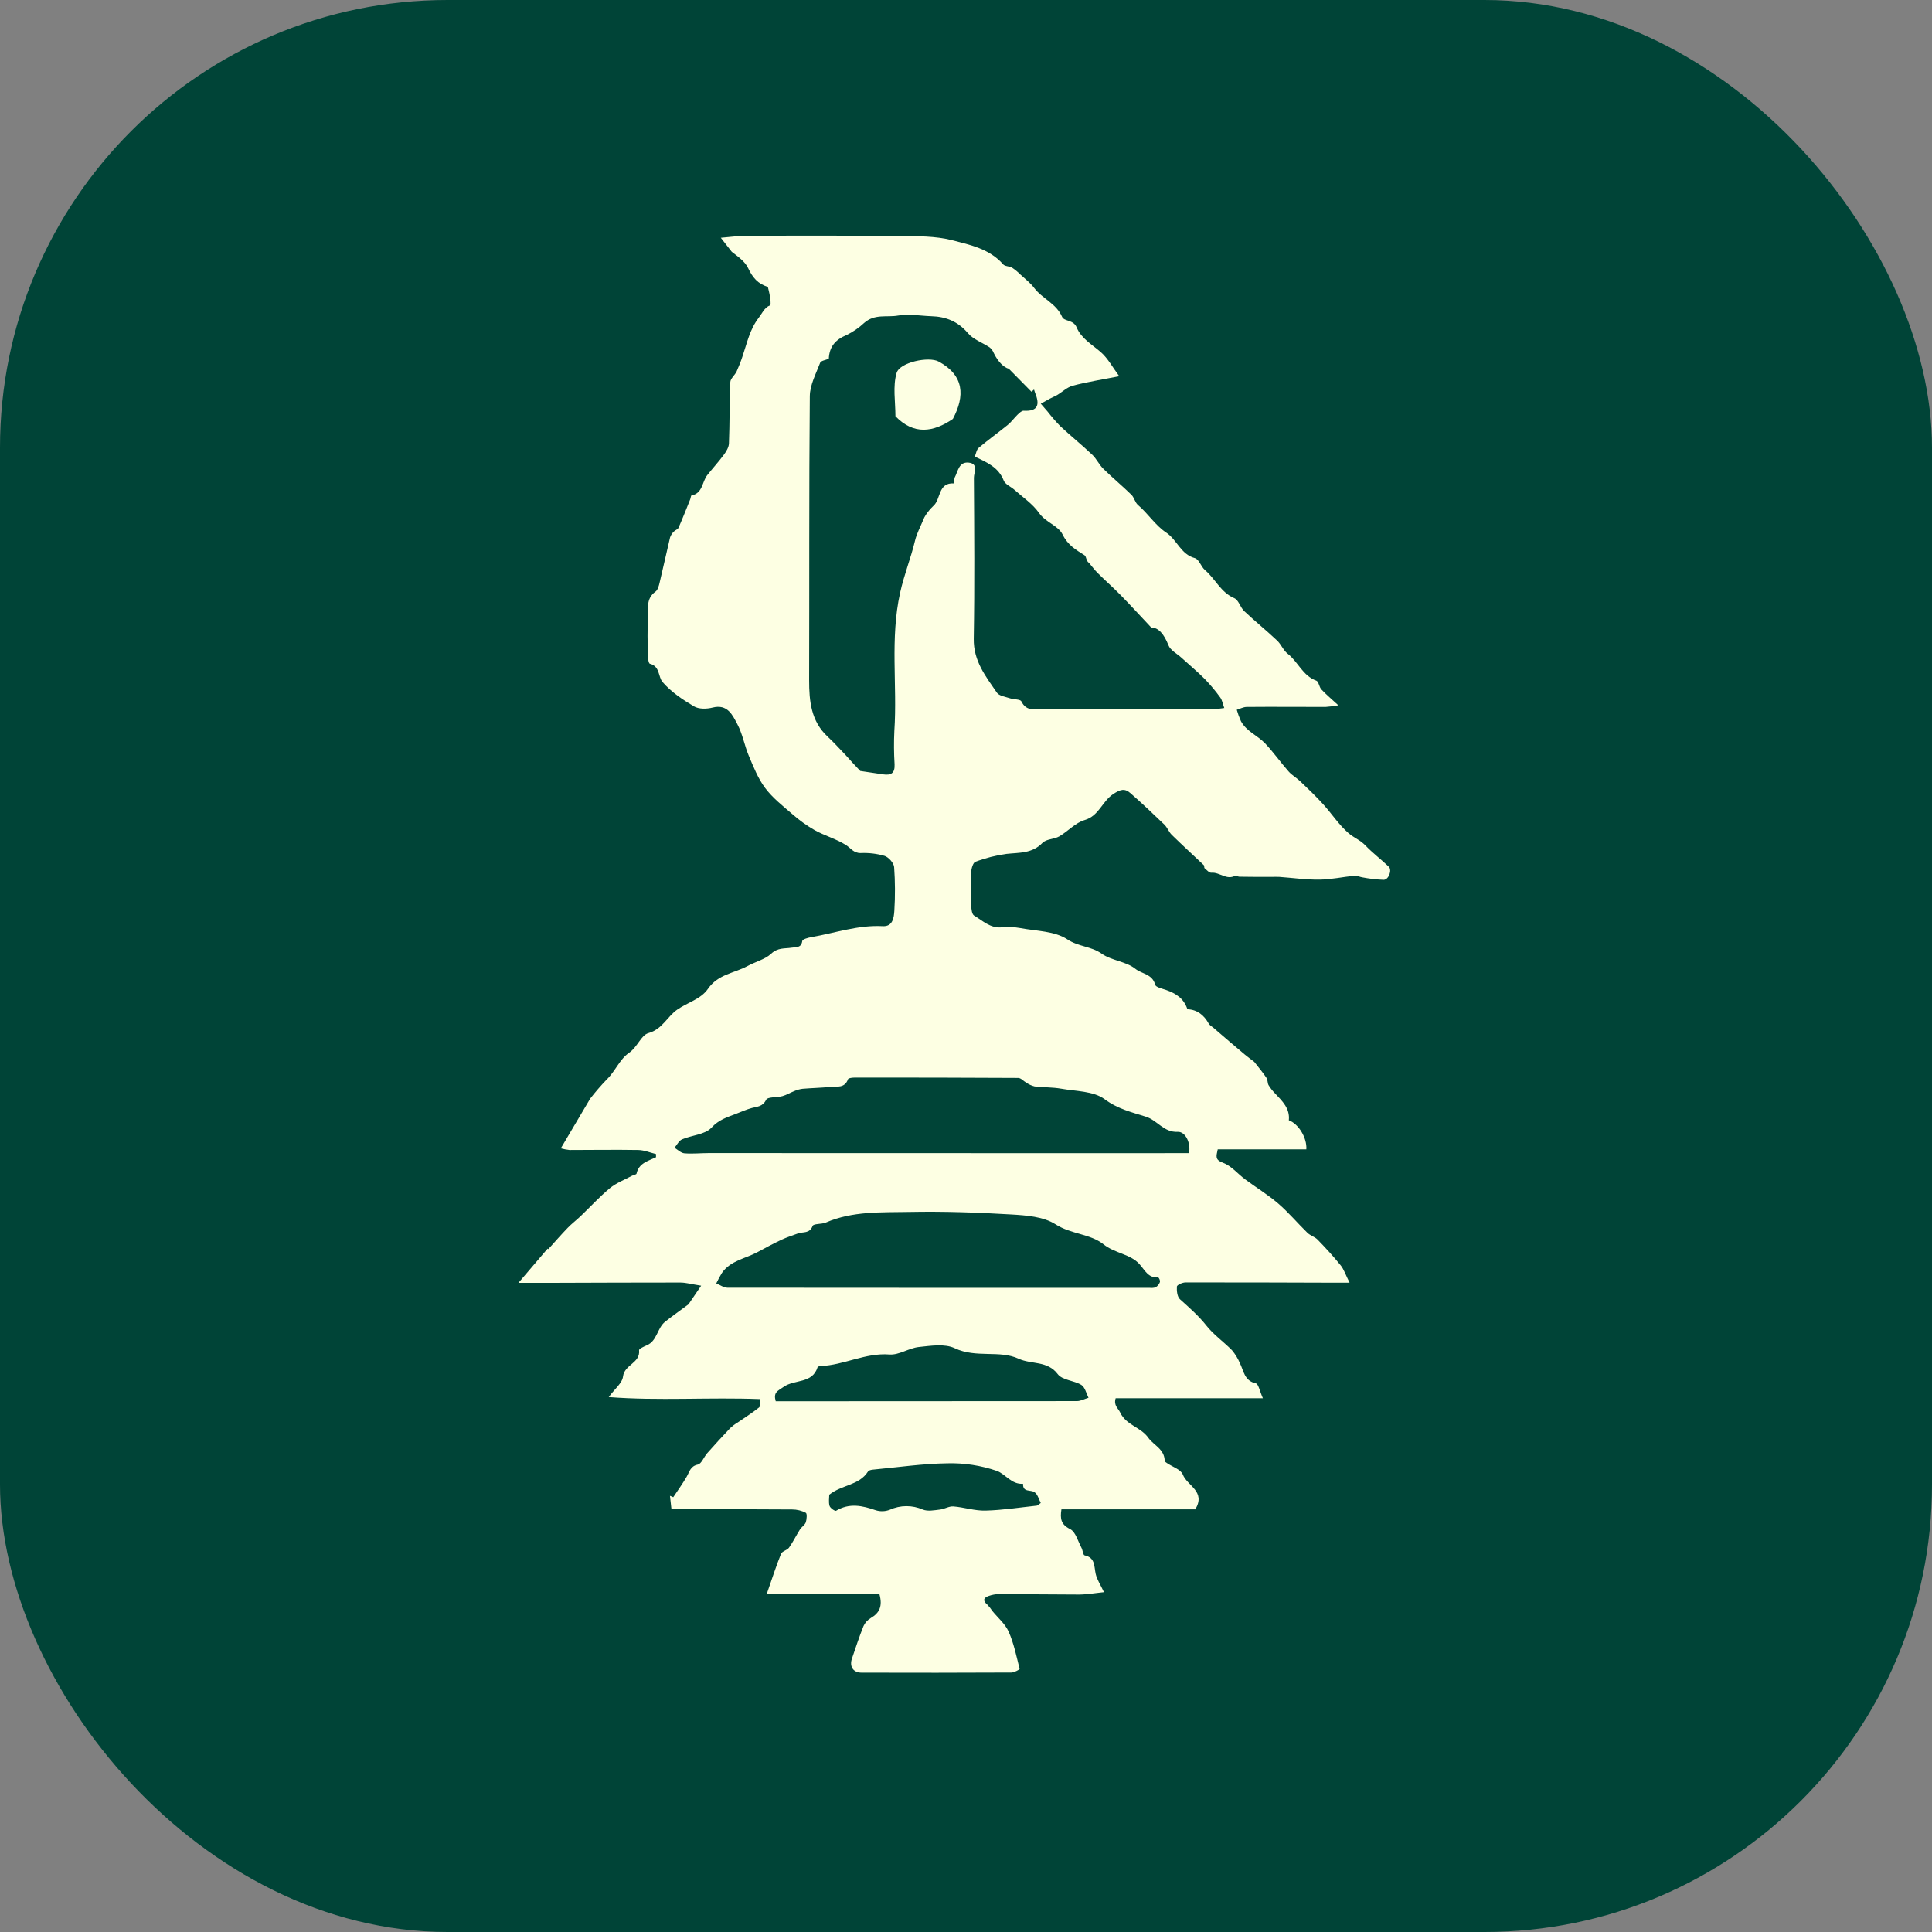
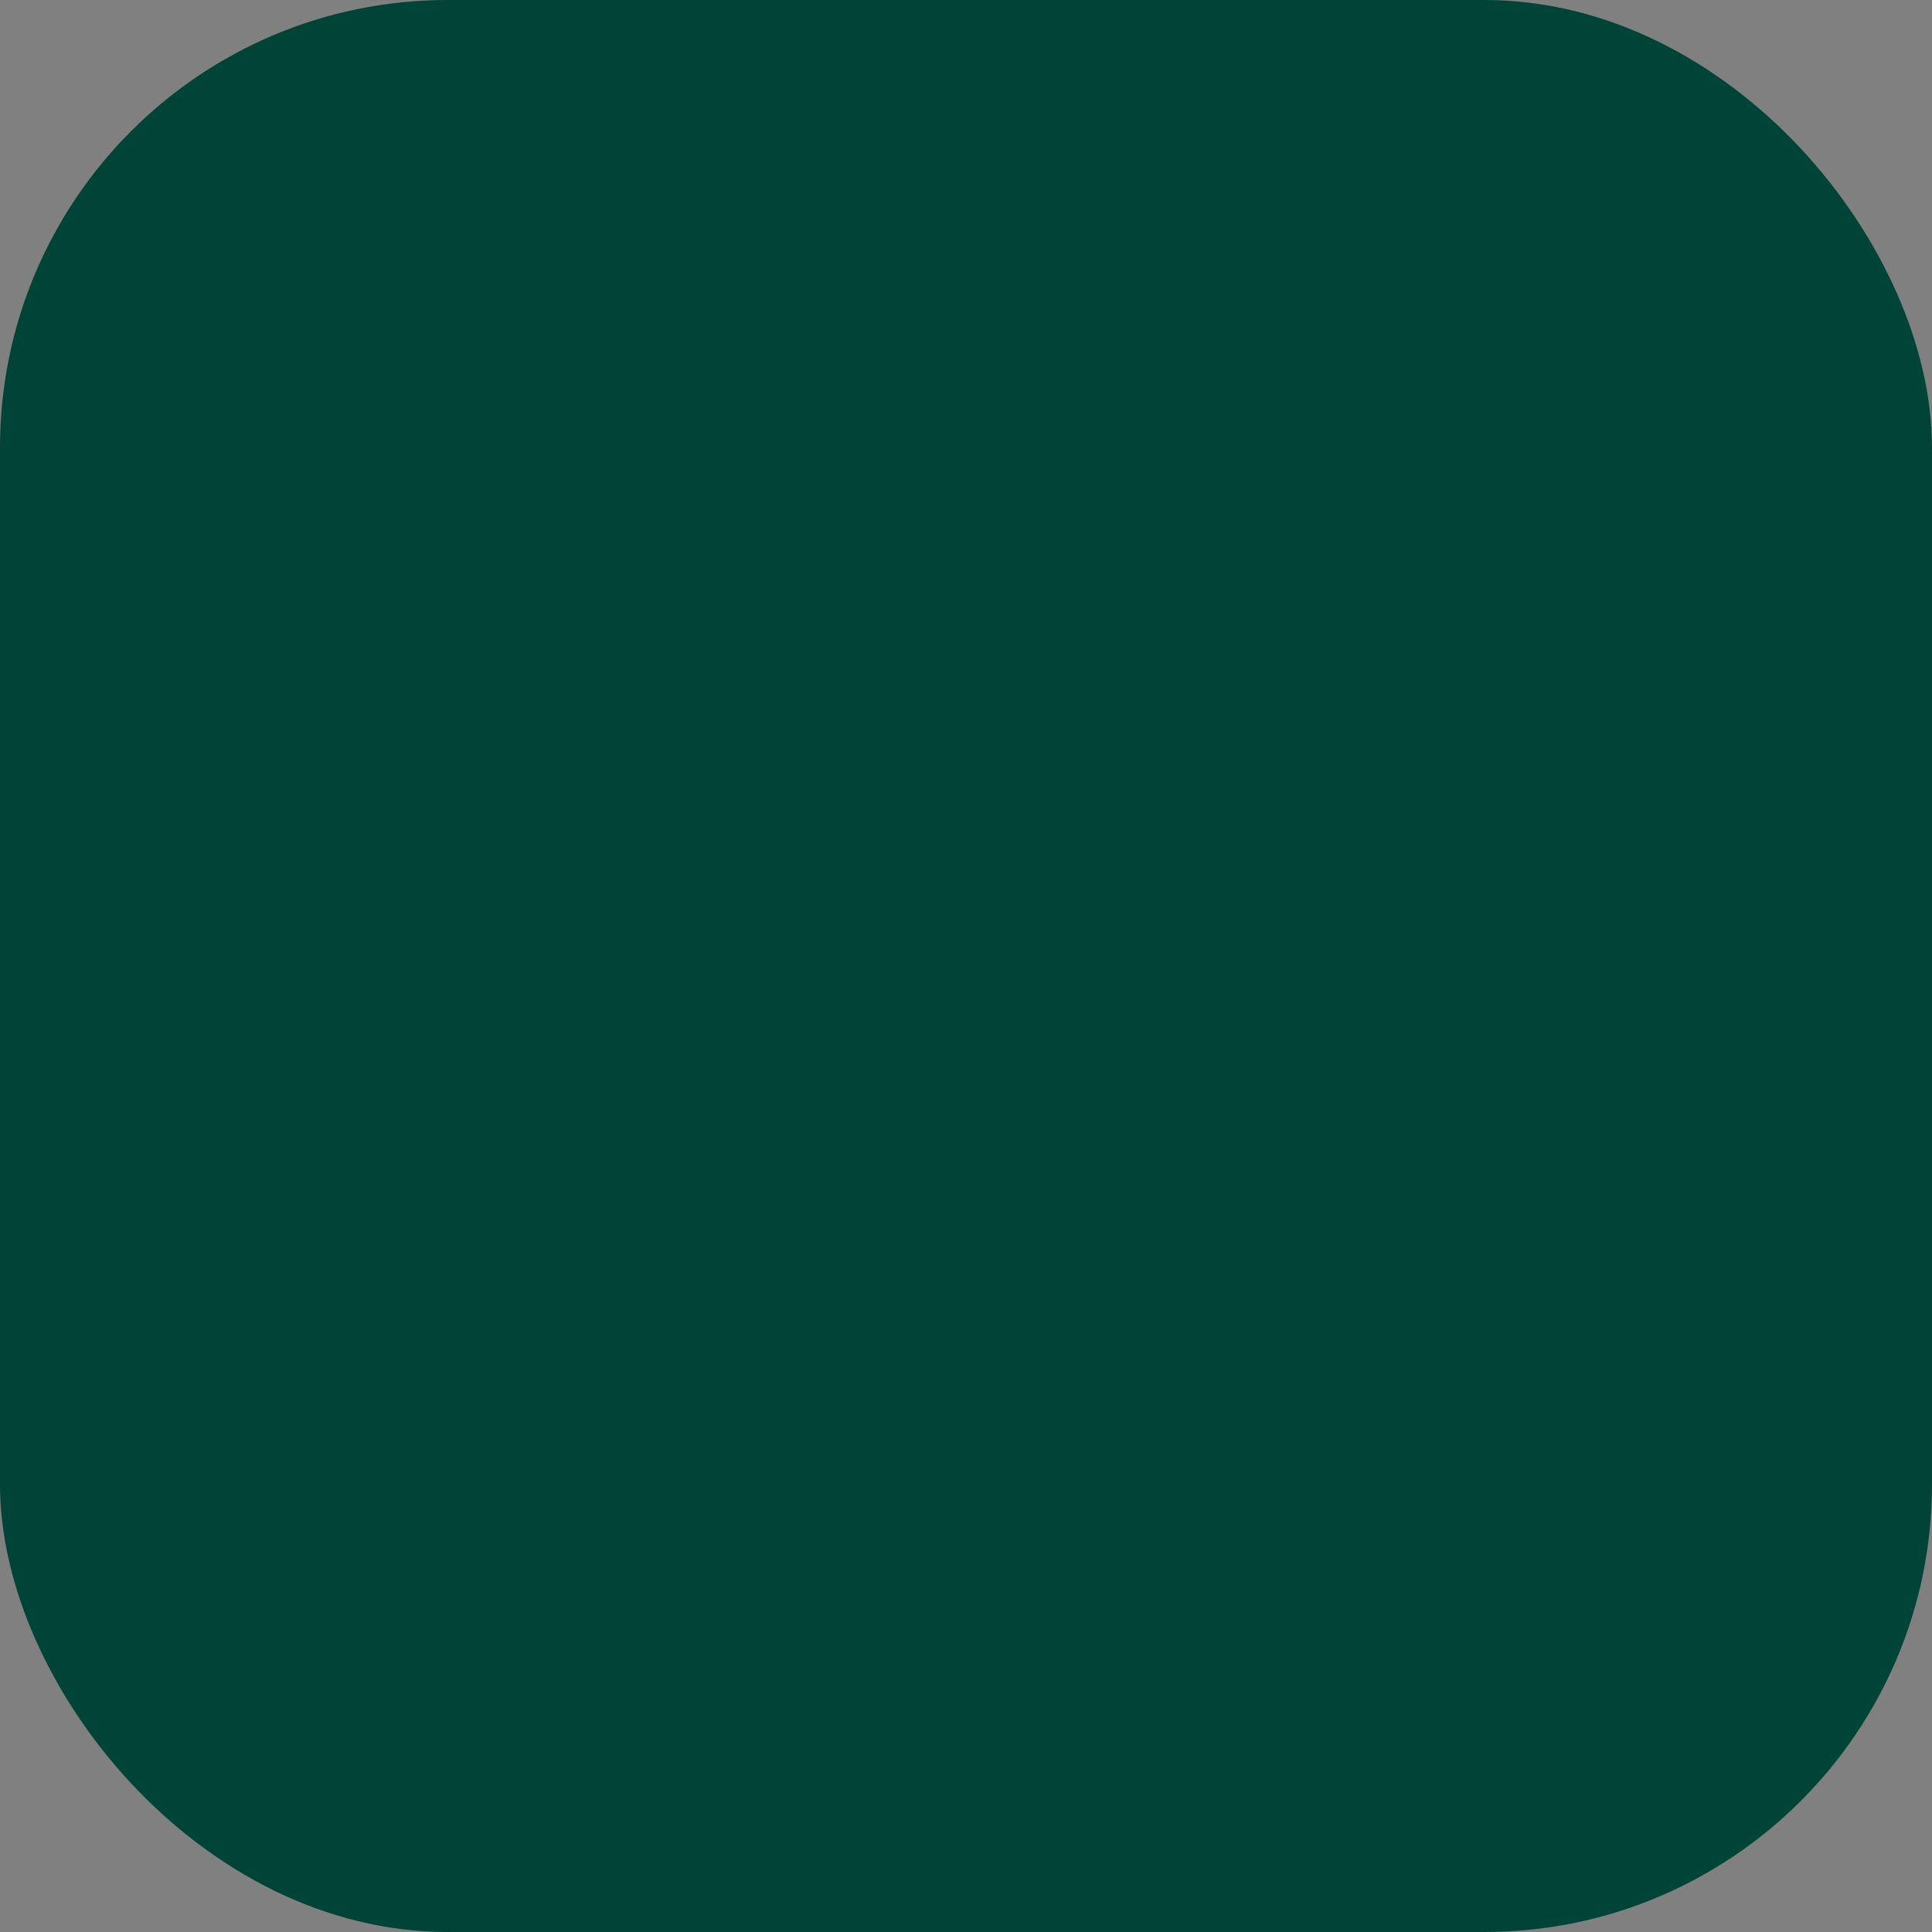
<svg xmlns="http://www.w3.org/2000/svg" width="82" height="82" viewBox="0 0 82 82" fill="none">
  <rect x="0" y="0" width="82" height="82" fill="#808080" stroke="none" />
  <rect width="82" height="82" rx="19" fill="#004437" />
  <g clip-path="url(#clip0_2025_5)">
-     <path d="M53.601 59.347H47.352C47.258 59.657 47.461 59.772 47.541 59.946C47.797 60.496 48.409 60.559 48.738 61.024C48.962 61.34 49.423 61.499 49.433 62.001C49.433 62.034 49.489 62.073 49.527 62.096C49.759 62.257 50.119 62.367 50.203 62.585C50.392 63.069 51.189 63.292 50.734 64.061H45.05C44.989 64.464 45.029 64.702 45.417 64.898C45.652 65.015 45.75 65.412 45.899 65.689C45.956 65.794 45.969 66 46.033 66.014C46.49 66.109 46.432 66.48 46.505 66.804C46.56 67.043 46.708 67.261 46.856 67.576C46.483 67.613 46.141 67.675 45.798 67.677C44.665 67.677 43.539 67.659 42.409 67.656C42.254 67.659 42.1 67.687 41.955 67.74C41.719 67.824 41.721 67.953 41.909 68.11C41.986 68.19 42.055 68.278 42.115 68.371C42.351 68.663 42.663 68.921 42.81 69.253C43.031 69.752 43.141 70.299 43.275 70.834C43.281 70.857 43.05 70.986 42.929 70.987C40.808 70.997 38.687 70.999 36.566 70.992C36.208 70.992 36.044 70.726 36.16 70.393C36.319 69.931 36.467 69.467 36.65 69.015C36.717 68.87 36.827 68.75 36.965 68.67C37.323 68.459 37.468 68.177 37.326 67.661H32.54C32.765 67.016 32.938 66.474 33.149 65.95C33.194 65.836 33.408 65.799 33.488 65.687C33.661 65.443 33.791 65.171 33.951 64.918C34.022 64.807 34.159 64.728 34.2 64.612C34.24 64.496 34.262 64.24 34.2 64.207C34.022 64.115 33.824 64.066 33.624 64.066C32.273 64.054 30.922 64.058 29.571 64.057H28.499C28.476 63.85 28.455 63.671 28.435 63.487L28.575 63.546C28.764 63.261 28.972 62.975 29.146 62.673C29.267 62.464 29.298 62.229 29.618 62.161C29.777 62.126 29.874 61.837 30.015 61.679C30.335 61.317 30.663 60.96 30.996 60.608C31.087 60.524 31.185 60.45 31.291 60.387C31.602 60.172 31.924 59.971 32.219 59.735C32.282 59.686 32.248 59.514 32.261 59.383C30.09 59.299 27.956 59.462 25.836 59.296C26.085 58.955 26.411 58.706 26.443 58.423C26.502 57.916 27.186 57.853 27.124 57.306C27.117 57.25 27.327 57.151 27.448 57.101C27.897 56.911 27.89 56.366 28.23 56.098C28.534 55.858 28.852 55.633 29.221 55.36L29.759 54.569C29.374 54.51 29.12 54.435 28.866 54.435C27.045 54.435 25.223 54.442 23.402 54.448C22.972 54.448 22.542 54.448 22.004 54.448L23.244 52.994L23.269 53.02C23.543 52.717 23.811 52.408 24.094 52.115C24.263 51.939 24.461 51.791 24.637 51.623C25.054 51.225 25.444 50.795 25.886 50.429C26.158 50.206 26.505 50.075 26.821 49.904C26.886 49.869 27.009 49.855 27.018 49.809C27.112 49.364 27.507 49.279 27.843 49.117V48.981C27.592 48.921 27.343 48.814 27.088 48.81C26.115 48.793 25.142 48.81 24.17 48.81C24.046 48.796 23.923 48.772 23.802 48.74L25.05 46.629C25.269 46.346 25.503 46.075 25.752 45.817C26.11 45.471 26.308 44.952 26.687 44.694C27.065 44.435 27.206 43.933 27.523 43.847C28.106 43.686 28.316 43.151 28.744 42.851C29.172 42.552 29.752 42.401 30.042 41.977C30.474 41.345 31.155 41.311 31.722 41.004C32.059 40.821 32.483 40.711 32.715 40.491C33.018 40.205 33.3 40.271 33.599 40.222C33.796 40.188 34.007 40.244 34.051 39.936C34.062 39.864 34.298 39.798 34.437 39.775C35.445 39.601 36.419 39.252 37.469 39.309C37.892 39.332 37.941 38.946 37.959 38.651C37.997 38.035 37.994 37.417 37.95 36.802C37.935 36.629 37.72 36.386 37.547 36.327C37.217 36.231 36.873 36.19 36.53 36.206C36.226 36.212 36.102 35.987 35.895 35.859C35.486 35.604 35.004 35.47 34.579 35.236C34.238 35.04 33.917 34.809 33.622 34.548C33.219 34.202 32.789 33.863 32.474 33.443C32.172 33.04 31.98 32.547 31.78 32.075C31.597 31.642 31.519 31.156 31.299 30.744C31.091 30.352 30.883 29.868 30.241 30.032C29.995 30.095 29.66 30.102 29.457 29.981C28.973 29.695 28.482 29.367 28.12 28.946C27.931 28.728 28.017 28.281 27.583 28.171C27.518 28.154 27.497 27.885 27.494 27.73C27.484 27.24 27.475 26.748 27.502 26.26C27.524 25.86 27.395 25.413 27.822 25.11C27.917 25.041 27.964 24.868 27.996 24.73C28.15 24.091 28.287 23.448 28.44 22.809C28.472 22.716 28.526 22.633 28.596 22.565C28.655 22.5 28.768 22.47 28.799 22.397C28.974 22.002 29.131 21.598 29.293 21.196C29.316 21.14 29.322 21.034 29.35 21.028C29.829 20.938 29.795 20.449 30.019 20.165C30.244 19.881 30.498 19.602 30.716 19.309C30.82 19.169 30.931 18.991 30.938 18.826C30.972 17.956 30.96 17.086 30.997 16.217C31.004 16.065 31.186 15.927 31.263 15.769C31.361 15.552 31.448 15.33 31.521 15.103C31.71 14.549 31.823 13.978 32.203 13.487C32.354 13.291 32.432 13.065 32.687 12.956C32.731 12.937 32.693 12.703 32.676 12.575C32.659 12.448 32.618 12.303 32.589 12.174C32.166 12.051 31.938 11.773 31.753 11.38C31.619 11.095 31.319 10.89 31.059 10.688L30.593 10.092C30.989 10.06 31.367 10.005 31.746 10.004C33.902 10.004 36.059 9.994 38.214 10.017C38.948 10.025 39.707 10.017 40.406 10.194C41.174 10.393 42.001 10.561 42.578 11.222C42.656 11.31 42.841 11.294 42.955 11.361C43.083 11.446 43.201 11.543 43.308 11.652C43.509 11.837 43.732 12.006 43.895 12.223C44.239 12.678 44.829 12.877 45.078 13.447C45.166 13.652 45.559 13.559 45.696 13.895C45.885 14.359 46.342 14.618 46.716 14.941C47.022 15.206 47.224 15.593 47.504 15.968C46.767 16.113 46.142 16.21 45.535 16.369C45.294 16.431 45.09 16.635 44.866 16.768C44.772 16.825 44.663 16.863 44.564 16.918C44.433 16.988 44.304 17.063 44.174 17.135C44.271 17.247 44.368 17.358 44.464 17.47C44.632 17.687 44.812 17.894 45.003 18.09C45.446 18.503 45.918 18.884 46.358 19.3C46.54 19.472 46.648 19.722 46.83 19.898C47.215 20.278 47.633 20.62 48.019 20.998C48.14 21.116 48.174 21.33 48.303 21.437C48.728 21.798 49.044 22.304 49.487 22.596C49.959 22.905 50.111 23.529 50.715 23.688C50.889 23.735 50.976 24.055 51.145 24.198C51.582 24.566 51.811 25.141 52.383 25.386C52.572 25.464 52.64 25.777 52.807 25.936C53.261 26.364 53.751 26.758 54.203 27.185C54.376 27.347 54.468 27.603 54.652 27.745C55.093 28.087 55.293 28.684 55.87 28.89C55.971 28.926 55.987 29.159 56.084 29.262C56.291 29.483 56.525 29.677 56.804 29.935C56.624 29.968 56.442 29.991 56.259 30.004C55.144 30.004 54.03 29.994 52.915 30.004C52.774 30.004 52.632 30.082 52.492 30.125C52.539 30.29 52.598 30.451 52.668 30.606C52.899 31.042 53.375 31.215 53.694 31.551C54.05 31.926 54.349 32.355 54.692 32.743C54.831 32.902 55.027 33.009 55.181 33.156C55.511 33.471 55.842 33.785 56.148 34.122C56.526 34.535 56.831 35.018 57.25 35.374C57.458 35.551 57.737 35.659 57.947 35.878C58.256 36.201 58.617 36.474 58.942 36.783C59.093 36.926 58.942 37.339 58.726 37.342C58.42 37.329 58.116 37.294 57.815 37.236C57.709 37.221 57.602 37.157 57.5 37.168C56.999 37.217 56.499 37.329 55.998 37.334C55.431 37.341 54.865 37.258 54.298 37.218C54.181 37.21 54.062 37.218 53.943 37.218C53.495 37.218 53.048 37.218 52.6 37.21C52.54 37.21 52.462 37.146 52.423 37.168C52.058 37.368 51.762 37.01 51.418 37.042C51.324 37.051 51.219 36.927 51.129 36.852C51.1 36.828 51.122 36.747 51.093 36.72C50.642 36.291 50.18 35.871 49.735 35.435C49.608 35.311 49.546 35.122 49.418 34.998C48.946 34.544 48.474 34.096 47.983 33.667C47.738 33.452 47.562 33.495 47.243 33.706C46.777 34.016 46.64 34.632 46.035 34.806C45.643 34.92 45.33 35.282 44.959 35.498C44.739 35.625 44.404 35.607 44.245 35.774C43.807 36.231 43.268 36.182 42.725 36.241C42.271 36.303 41.825 36.416 41.397 36.578C41.302 36.612 41.227 36.857 41.221 37.008C41.2 37.484 41.208 37.959 41.221 38.434C41.226 38.582 41.25 38.804 41.344 38.86C41.708 39.077 42.03 39.405 42.516 39.359C42.783 39.333 43.051 39.344 43.315 39.392C43.989 39.519 44.766 39.515 45.297 39.867C45.77 40.184 46.309 40.159 46.757 40.476C47.178 40.774 47.796 40.803 48.19 41.121C48.458 41.337 48.917 41.34 49.028 41.794C49.055 41.904 49.335 41.961 49.506 42.022C49.912 42.166 50.248 42.379 50.397 42.835C50.813 42.851 51.099 43.081 51.302 43.445C51.343 43.517 51.431 43.561 51.497 43.618C51.94 43.999 52.38 44.379 52.825 44.751C52.978 44.88 53.142 44.997 53.234 45.068C53.438 45.331 53.612 45.533 53.756 45.753C53.811 45.835 53.791 45.968 53.842 46.057C53.92 46.184 54.012 46.301 54.116 46.407C54.423 46.732 54.755 47.042 54.702 47.548C55.109 47.695 55.48 48.291 55.445 48.783H51.684C51.624 49.074 51.555 49.223 51.912 49.354C52.269 49.485 52.531 49.821 52.846 50.054C53.312 50.4 53.812 50.704 54.251 51.081C54.69 51.459 55.072 51.915 55.491 52.324C55.614 52.444 55.805 52.492 55.924 52.615C56.264 52.965 56.596 53.325 56.902 53.705C57.043 53.88 57.114 54.112 57.28 54.441H56.299C54.303 54.435 52.308 54.427 50.313 54.431C50.186 54.431 49.956 54.536 49.951 54.605C49.939 54.784 49.964 55.039 50.081 55.144C50.477 55.501 50.872 55.843 51.209 56.27C51.516 56.658 51.94 56.951 52.289 57.308C52.425 57.471 52.537 57.652 52.621 57.847C52.789 58.183 52.81 58.608 53.305 58.715C53.415 58.747 53.468 59.05 53.601 59.347ZM36.513 32.722C36.801 32.764 37.14 32.817 37.479 32.866C37.818 32.916 37.986 32.819 37.969 32.444C37.94 31.971 37.936 31.497 37.959 31.024C38.089 29.071 37.77 27.113 38.205 25.152C38.372 24.392 38.661 23.686 38.838 22.941C38.909 22.645 39.059 22.37 39.177 22.085C39.207 22.003 39.247 21.924 39.296 21.851C39.386 21.716 39.49 21.591 39.608 21.479C39.946 21.194 39.796 20.468 40.5 20.518C40.492 20.435 40.499 20.35 40.521 20.268C40.661 20.006 40.694 19.595 41.107 19.634C41.545 19.676 41.334 20.058 41.335 20.279C41.349 22.561 41.368 24.834 41.329 27.111C41.312 28.049 41.835 28.705 42.306 29.392C42.4 29.537 42.672 29.571 42.872 29.639C43.034 29.693 43.304 29.672 43.351 29.77C43.567 30.216 43.955 30.094 44.285 30.096C46.684 30.108 49.082 30.103 51.481 30.102C51.617 30.102 51.753 30.074 51.962 30.05C51.895 29.866 51.873 29.713 51.792 29.604C51.59 29.326 51.37 29.062 51.131 28.815C50.816 28.5 50.47 28.213 50.142 27.913C49.953 27.741 49.675 27.601 49.592 27.386C49.413 26.924 49.165 26.626 48.863 26.635C48.354 26.093 47.964 25.666 47.559 25.253C47.245 24.933 46.908 24.638 46.59 24.322C46.456 24.189 46.344 24.037 46.221 23.889C46.099 23.822 46.111 23.619 46.032 23.567C45.661 23.333 45.317 23.136 45.099 22.683C44.91 22.303 44.378 22.172 44.098 21.769C43.832 21.388 43.417 21.111 43.059 20.792C42.908 20.655 42.666 20.562 42.601 20.396C42.377 19.826 41.881 19.623 41.374 19.378C41.426 19.254 41.446 19.086 41.539 19.007C41.94 18.669 42.369 18.362 42.776 18.031C42.929 17.906 43.045 17.738 43.188 17.6C43.263 17.53 43.362 17.429 43.445 17.433C44.087 17.471 44.129 17.148 43.928 16.661C43.912 16.619 43.898 16.576 43.887 16.532L43.779 16.627L42.817 15.651C42.609 15.602 42.353 15.349 42.179 14.986C42.143 14.893 42.084 14.811 42.007 14.747C41.7 14.541 41.312 14.411 41.083 14.142C40.658 13.641 40.148 13.438 39.525 13.421C39.053 13.406 38.572 13.311 38.119 13.393C37.647 13.479 37.131 13.307 36.677 13.706C36.459 13.911 36.212 14.082 35.944 14.214C35.445 14.419 35.203 14.717 35.177 15.226C35.045 15.284 34.844 15.308 34.81 15.396C34.634 15.86 34.375 16.339 34.371 16.815C34.335 20.831 34.354 24.848 34.342 28.866C34.342 29.762 34.423 30.611 35.13 31.268C35.399 31.518 35.645 31.792 35.9 32.057C36.092 32.276 36.29 32.488 36.512 32.722H36.513ZM50.463 48.941C50.55 48.532 50.323 48.022 49.985 48.039C49.393 48.069 49.122 47.548 48.633 47.395C48.047 47.21 47.438 47.068 46.886 46.655C46.414 46.304 45.669 46.319 45.039 46.207C44.671 46.142 44.288 46.156 43.915 46.112C43.789 46.081 43.67 46.028 43.563 45.954C43.444 45.89 43.333 45.752 43.217 45.751C40.909 45.736 38.601 45.736 36.294 45.736C36.19 45.736 36.011 45.751 35.993 45.803C35.855 46.197 35.521 46.105 35.238 46.133C34.848 46.17 34.456 46.179 34.065 46.211C33.945 46.226 33.829 46.258 33.718 46.306C33.547 46.372 33.387 46.473 33.211 46.522C32.975 46.588 32.584 46.545 32.517 46.679C32.368 46.975 32.14 46.964 31.912 47.026C31.685 47.087 31.46 47.189 31.235 47.276C30.858 47.42 30.51 47.522 30.197 47.862C29.923 48.159 29.364 48.178 28.947 48.358C28.814 48.416 28.733 48.593 28.627 48.716C28.767 48.798 28.902 48.938 29.048 48.95C29.39 48.979 29.736 48.94 30.081 48.94L48.412 48.945L50.463 48.941ZM48.791 54.659C48.876 54.671 48.963 54.664 49.045 54.639C49.133 54.587 49.2 54.505 49.233 54.408C49.235 54.373 49.23 54.338 49.217 54.305C49.205 54.273 49.187 54.243 49.163 54.218C48.733 54.249 48.605 53.925 48.365 53.657C47.975 53.22 47.321 53.201 46.831 52.809C46.279 52.367 45.458 52.386 44.802 51.965C44.292 51.637 43.564 51.584 42.926 51.546C41.484 51.46 40.038 51.41 38.594 51.439C37.406 51.462 36.191 51.396 35.051 51.889C34.871 51.967 34.529 51.929 34.49 52.033C34.363 52.368 34.086 52.273 33.871 52.35C33.634 52.438 33.392 52.514 33.164 52.621C32.822 52.782 32.488 52.961 32.156 53.141C31.644 53.42 31.014 53.497 30.645 54.021C30.555 54.166 30.474 54.317 30.401 54.471C30.558 54.535 30.716 54.655 30.873 54.655C36.825 54.663 42.772 54.659 48.791 54.659ZM32.93 59.473H33.611C37.643 59.473 41.675 59.471 45.706 59.467C45.871 59.467 46.035 59.372 46.199 59.327C46.105 59.136 46.049 58.876 45.895 58.78C45.583 58.59 45.089 58.58 44.895 58.324C44.456 57.741 43.769 57.918 43.231 57.667C42.428 57.293 41.421 57.651 40.525 57.224C40.1 57.021 39.507 57.118 38.998 57.171C38.575 57.216 38.156 57.52 37.751 57.489C36.722 57.41 35.818 57.943 34.825 57.98C34.781 57.98 34.709 58.003 34.7 58.031C34.481 58.733 33.728 58.539 33.268 58.858C32.993 59.047 32.817 59.095 32.925 59.476L32.93 59.473ZM35.196 63.438C35.196 63.572 35.162 63.754 35.209 63.914C35.237 64.009 35.443 64.147 35.484 64.122C36.05 63.781 36.6 63.901 37.174 64.101C37.369 64.161 37.579 64.153 37.769 64.077C37.989 63.978 38.227 63.926 38.468 63.925C38.709 63.924 38.947 63.974 39.167 64.07C39.378 64.155 39.654 64.099 39.896 64.07C40.085 64.05 40.28 63.923 40.463 63.937C40.922 63.973 41.378 64.128 41.832 64.114C42.558 64.095 43.28 63.981 44.003 63.904C44.03 63.904 44.054 63.872 44.173 63.79C44.093 63.643 44.042 63.42 43.904 63.33C43.737 63.219 43.407 63.352 43.421 62.976C42.934 63.013 42.675 62.565 42.315 62.431C41.637 62.198 40.923 62.088 40.206 62.107C39.151 62.122 38.098 62.278 37.044 62.376C36.974 62.383 36.872 62.406 36.841 62.455C36.46 63.053 35.731 63.011 35.195 63.441L35.196 63.438Z" fill="#FDFFE3" />
-     <path d="M40.443 17.781C39.608 18.352 38.781 18.469 38.005 17.666C38.005 17.05 37.888 16.398 38.054 15.831C38.187 15.373 39.422 15.119 39.839 15.345C40.925 15.932 40.961 16.803 40.443 17.781Z" fill="#FDFFE3" />
-   </g>
+     </g>
  <defs>
    <clipPath id="clip0_2025_5">
-       <rect width="37" height="61" fill="white" transform="translate(22 10)" />
-     </clipPath>
+       </clipPath>
  </defs>
</svg>